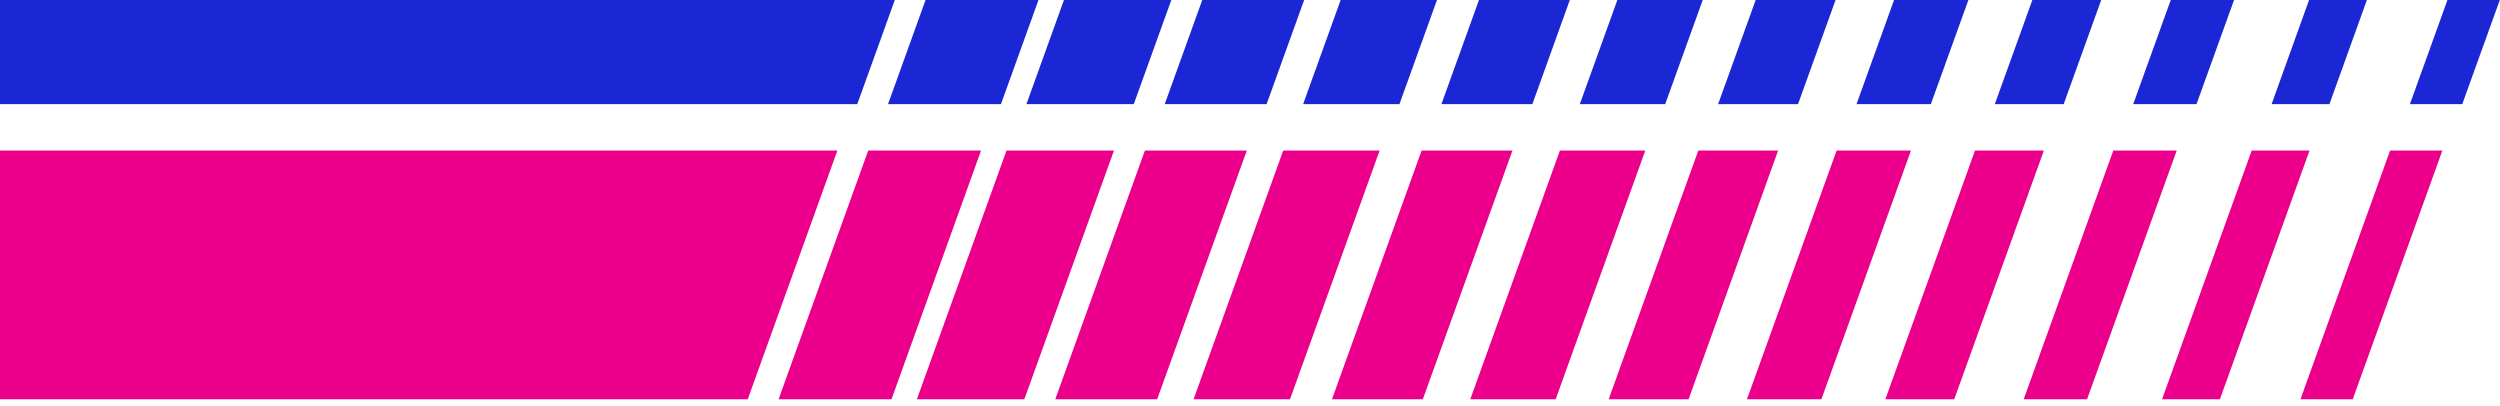
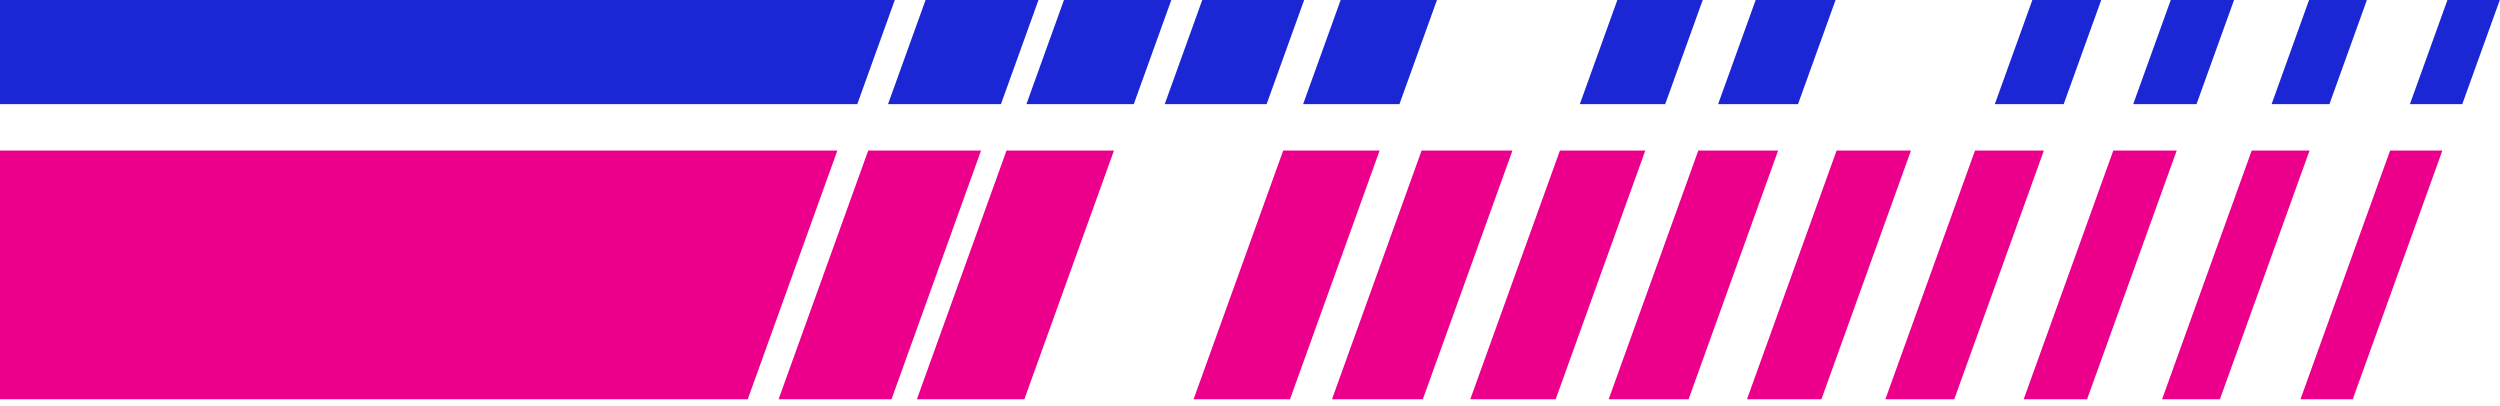
<svg xmlns="http://www.w3.org/2000/svg" width="265" height="43" viewBox="0 0 265 43" fill="none">
  <g clip-path="url(#clip0_1_247)">
    <path d="M90.87 11.04H-116.4L-112.42 0H94.85L90.87 11.04Z" fill="#1B27D4" />
    <path d="M79.26 42.32H-128L-118.5 15.96H88.76L79.26 42.32Z" fill="#EC008B" />
    <path d="M106.1 11.04H94.13L98.11 0H110.08L106.1 11.04Z" fill="#1B27D4" />
    <path d="M94.5 42.32H82.53L92.03 15.96H103.99L94.5 42.32Z" fill="#EC008B" />
    <path d="M120.18 11.04H108.8L112.78 0H124.16L120.18 11.04Z" fill="#1B27D4" />
    <path d="M108.58 42.32H97.19L106.69 15.96H118.08L108.58 42.32Z" fill="#EC008B" />
    <path d="M134.26 11.04H123.46L127.44 0H138.24L134.26 11.04Z" fill="#1B27D4" />
-     <path d="M122.66 42.32H111.86L121.36 15.96H132.16L122.66 42.32Z" fill="#EC008B" />
    <path d="M148.34 11.04H138.13L142.11 0H152.32L148.34 11.04Z" fill="#1B27D4" />
    <path d="M136.74 42.32H126.52L136.02 15.96H146.24L136.74 42.32Z" fill="#EC008B" />
-     <path d="M162.43 11.04H152.79L156.77 0H166.4L162.43 11.04Z" fill="#1B27D4" />
    <path d="M150.82 42.32H141.19L150.69 15.96H160.32L150.82 42.32Z" fill="#EC008B" />
    <path d="M176.51 11.04H167.46L171.44 0H180.49L176.51 11.04Z" fill="#1B27D4" />
    <path d="M164.9 42.32H155.85L165.35 15.96H174.4L164.9 42.32Z" fill="#EC008B" />
    <path d="M190.59 11.04H182.12L186.1 0H194.57L190.59 11.04Z" fill="#1B27D4" />
    <path d="M178.99 42.32H170.52L180.02 15.96H188.48L178.99 42.32Z" fill="#EC008B" />
-     <path d="M204.67 11.04H196.79L200.77 0H208.65L204.67 11.04Z" fill="#1B27D4" />
    <path d="M193.07 42.32H185.18L194.68 15.96H202.56L193.07 42.32Z" fill="#EC008B" />
    <path d="M218.75 11.04H211.45L215.43 0H222.73L218.75 11.04Z" fill="#1B27D4" />
    <path d="M207.15 42.32H199.85L209.35 15.96H216.65L207.15 42.32Z" fill="#EC008B" />
    <path d="M232.83 11.04H226.12L230.1 0H236.81L232.83 11.04Z" fill="#1B27D4" />
    <path d="M221.23 42.32H214.51L224.01 15.96H230.73L221.23 42.32Z" fill="#EC008B" />
    <path d="M246.92 11.04H240.79L244.76 0H250.89L246.92 11.04Z" fill="#1B27D4" />
    <path d="M235.31 42.32H229.18L238.68 15.96H244.81L235.31 42.32Z" fill="#EC008B" />
    <path d="M261 11.04H255.45L259.43 0H264.98L261 11.04Z" fill="#1B27D4" />
    <path d="M249.39 42.32H243.85L253.35 15.96H258.89L249.39 42.32Z" fill="#EC008B" />
  </g>
  <defs>
    <clipPath id="clip0_1_247">
      <rect width="392.98" height="42.32" fill="white" transform="translate(-128)" />
    </clipPath>
  </defs>
</svg>